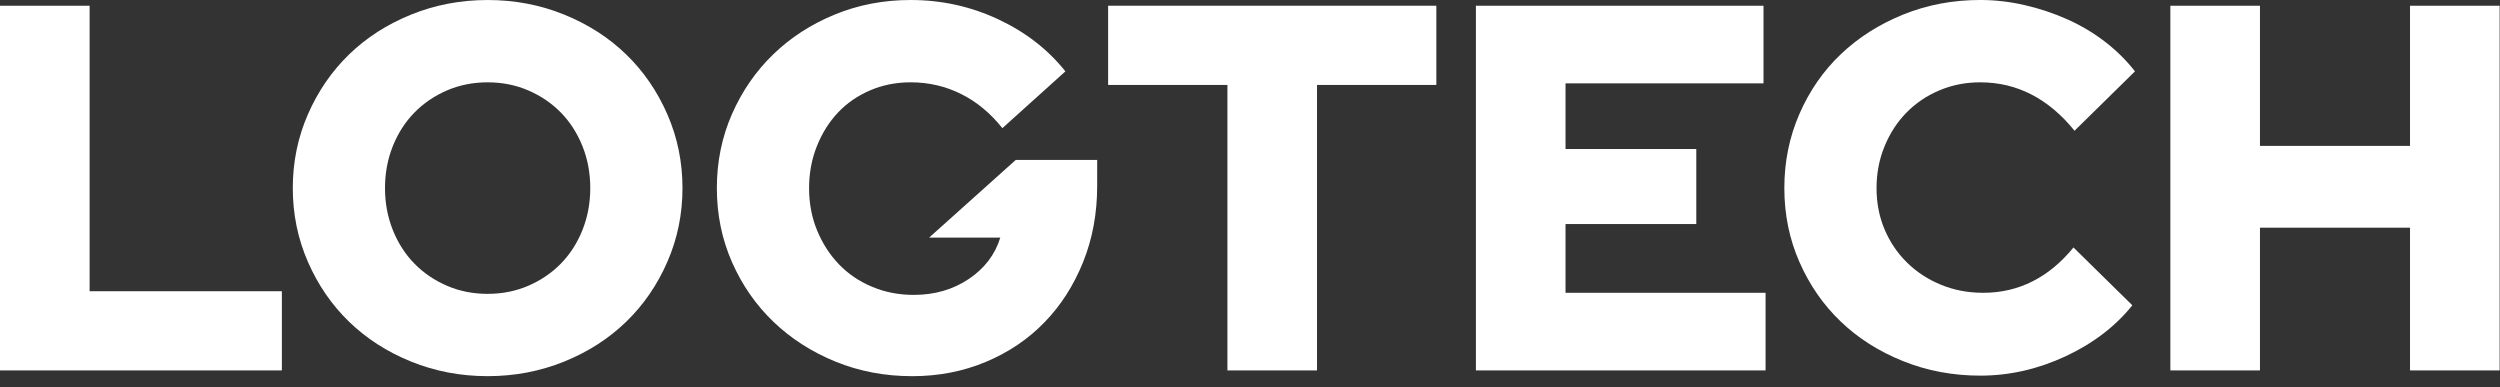
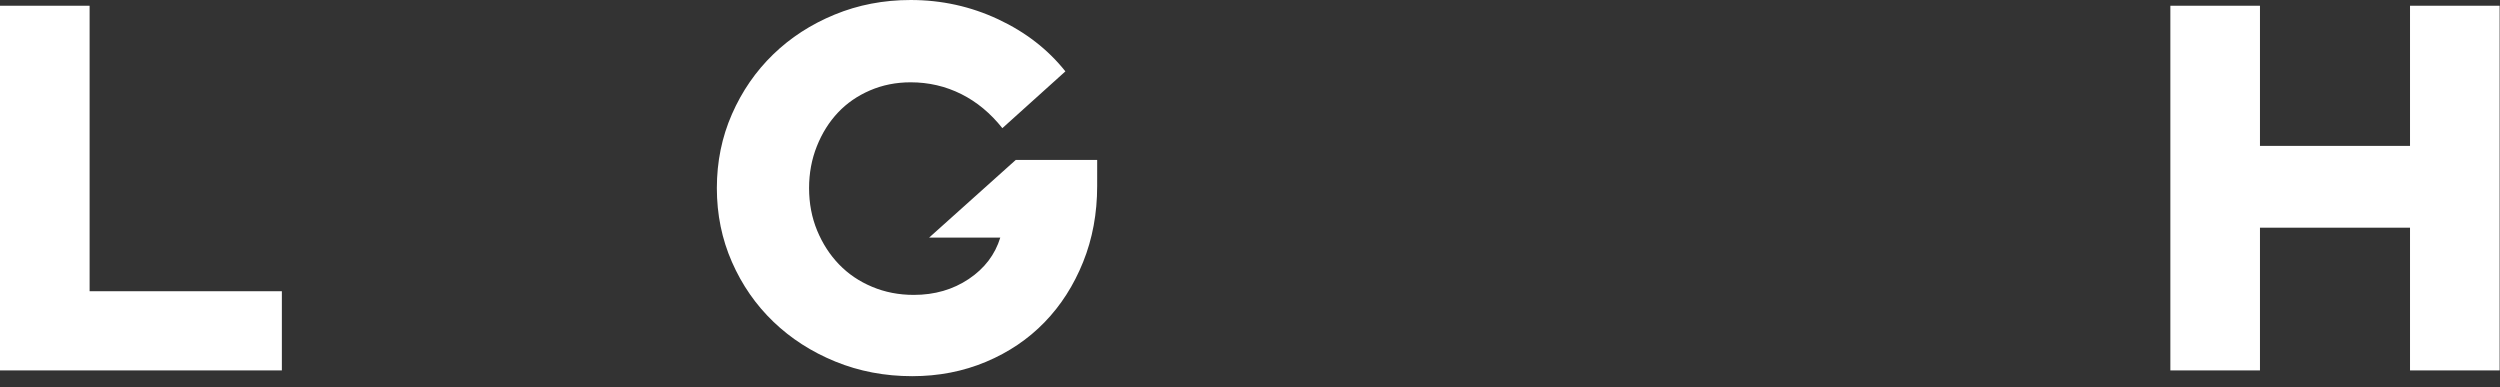
<svg xmlns="http://www.w3.org/2000/svg" version="1.1" baseProfile="tiny" id="Vrstva_1" x="0px" y="0px" width="145.366px" height="22.51px" viewBox="-61.46 45.24 145.366 22.51" xml:space="preserve">
  <rect x="-61.46" y="45.24" width="145.366" height="22.51" fill="#333333" stroke="none" />
  <polygon fill="#FFFFFF" points="-61.46,45.574 -61.46,66.778 -45.071,66.778 -45.071,62.174 -56.25,62.174 -56.25,45.574 " />
-   <path fill="#FFFFFF" d="M-21.776,56.177c0,1.515-0.293,2.942-0.879,4.286c-0.585,1.344-1.383,2.505-2.393,3.483  c-1.01,0.98-2.211,1.752-3.605,2.318c-1.393,0.564-2.877,0.848-4.453,0.848c-1.575,0-3.059-0.283-4.453-0.848  c-1.393-0.566-2.595-1.338-3.605-2.318c-1.009-0.979-1.807-2.14-2.393-3.483c-0.586-1.344-0.878-2.771-0.878-4.286  c0-1.516,0.292-2.943,0.878-4.287c0.586-1.342,1.384-2.503,2.393-3.483c1.01-0.979,2.212-1.752,3.605-2.317  c1.394-0.565,2.878-0.849,4.453-0.849c1.576,0,3.06,0.283,4.453,0.849c1.394,0.565,2.595,1.339,3.605,2.317  c1.01,0.98,1.808,2.142,2.393,3.483C-22.069,53.233-21.776,54.661-21.776,56.177 M-27.138,56.177c0-0.868-0.151-1.682-0.454-2.439  c-0.303-0.757-0.723-1.408-1.257-1.954c-0.536-0.545-1.167-0.974-1.894-1.287c-0.727-0.313-1.514-0.47-2.363-0.47  c-0.848,0-1.636,0.157-2.363,0.47c-0.727,0.313-1.358,0.742-1.893,1.287c-0.535,0.546-0.954,1.197-1.257,1.954  c-0.303,0.758-0.455,1.571-0.455,2.439c0,0.867,0.152,1.681,0.455,2.438c0.303,0.758,0.722,1.409,1.257,1.955  c0.535,0.545,1.166,0.974,1.893,1.287c0.727,0.313,1.515,0.47,2.363,0.47c0.849,0,1.636-0.157,2.363-0.47  c0.727-0.313,1.358-0.742,1.894-1.287c0.534-0.546,0.954-1.197,1.257-1.955C-27.29,57.857-27.138,57.044-27.138,56.177" />
-   <polygon fill="#FFFFFF" points="2.973,50.179 2.973,45.573 22.058,45.573 22.058,50.179 15.12,50.179 15.12,66.779 9.91,66.779   9.91,50.179 " />
-   <polygon fill="#FFFFFF" points="24.359,66.778 24.359,45.574 41.081,45.574 41.081,50.087 29.569,50.087 29.569,53.905   37.173,53.905 37.173,58.267 29.569,58.267 29.569,62.265 41.202,62.265 41.202,66.778 " />
-   <path fill="#FFFFFF" d="M53.865,62.265c1.029,0,1.984-0.222,2.862-0.667c0.879-0.442,1.671-1.1,2.378-1.969l3.423,3.363  c-0.989,1.231-2.287,2.222-3.892,2.969c-1.606,0.747-3.257,1.121-4.953,1.121c-1.595,0-3.095-0.283-4.498-0.849  c-1.404-0.565-2.611-1.332-3.62-2.303c-1.011-0.969-1.808-2.119-2.393-3.452c-0.587-1.333-0.879-2.768-0.879-4.303  c0-1.533,0.292-2.973,0.879-4.315c0.585-1.343,1.388-2.5,2.408-3.47c1.019-0.97,2.226-1.736,3.62-2.303  c1.393-0.563,2.888-0.848,4.483-0.848c0.868,0,1.737,0.102,2.605,0.303c0.869,0.202,1.697,0.48,2.484,0.833  c0.788,0.354,1.515,0.788,2.182,1.303c0.666,0.516,1.241,1.086,1.726,1.712l-3.514,3.453c-0.747-0.929-1.581-1.631-2.499-2.105  c-0.92-0.475-1.914-0.711-2.984-0.711c-0.848,0-1.641,0.156-2.378,0.469c-0.737,0.313-1.373,0.742-1.908,1.288  c-0.536,0.545-0.96,1.196-1.273,1.954c-0.313,0.757-0.47,1.57-0.47,2.438c0,0.869,0.157,1.671,0.47,2.409  c0.313,0.737,0.747,1.378,1.303,1.923c0.555,0.545,1.211,0.975,1.969,1.288C52.153,62.109,52.976,62.265,53.865,62.265" />
  <polygon fill="#FFFFFF" points="78.674,45.574 78.674,53.723 69.949,53.723 69.949,45.574 64.739,45.574 64.739,66.778   69.949,66.778 69.949,58.479 78.674,58.479 78.674,66.778 83.884,66.778 83.884,45.574 " />
  <path fill="#FFFFFF" d="M-2.398,54.54l-5.036,4.515h4.137c-0.303,0.988-0.914,1.792-1.833,2.408  c-0.919,0.615-1.984,0.924-3.196,0.924c-0.869,0-1.676-0.156-2.423-0.471c-0.748-0.312-1.389-0.747-1.924-1.302  c-0.535-0.555-0.959-1.212-1.273-1.969c-0.313-0.758-0.469-1.58-0.469-2.469c0-0.868,0.152-1.683,0.455-2.439  c0.302-0.757,0.712-1.408,1.227-1.954c0.514-0.545,1.135-0.974,1.863-1.287c0.726-0.313,1.514-0.47,2.362-0.47  c1.05,0,2.03,0.229,2.939,0.682c0.909,0.455,1.706,1.116,2.393,1.984l3.665-3.302c-1.01-1.272-2.312-2.282-3.907-3.029  c-1.596-0.747-3.293-1.121-5.09-1.121c-1.575,0-3.049,0.283-4.422,0.849c-1.374,0.565-2.565,1.338-3.575,2.317  c-1.01,0.979-1.808,2.135-2.393,3.468c-0.586,1.333-0.879,2.768-0.879,4.303c0,1.534,0.293,2.969,0.879,4.301  c0.585,1.333,1.388,2.489,2.408,3.469c1.02,0.98,2.222,1.752,3.605,2.317c1.383,0.565,2.873,0.849,4.468,0.849  c1.535,0,2.964-0.278,4.286-0.833c1.323-0.555,2.459-1.323,3.409-2.303c0.949-0.979,1.696-2.146,2.241-3.499  c0.546-1.353,0.818-2.827,0.818-4.422V54.54H-2.398z" />
</svg>